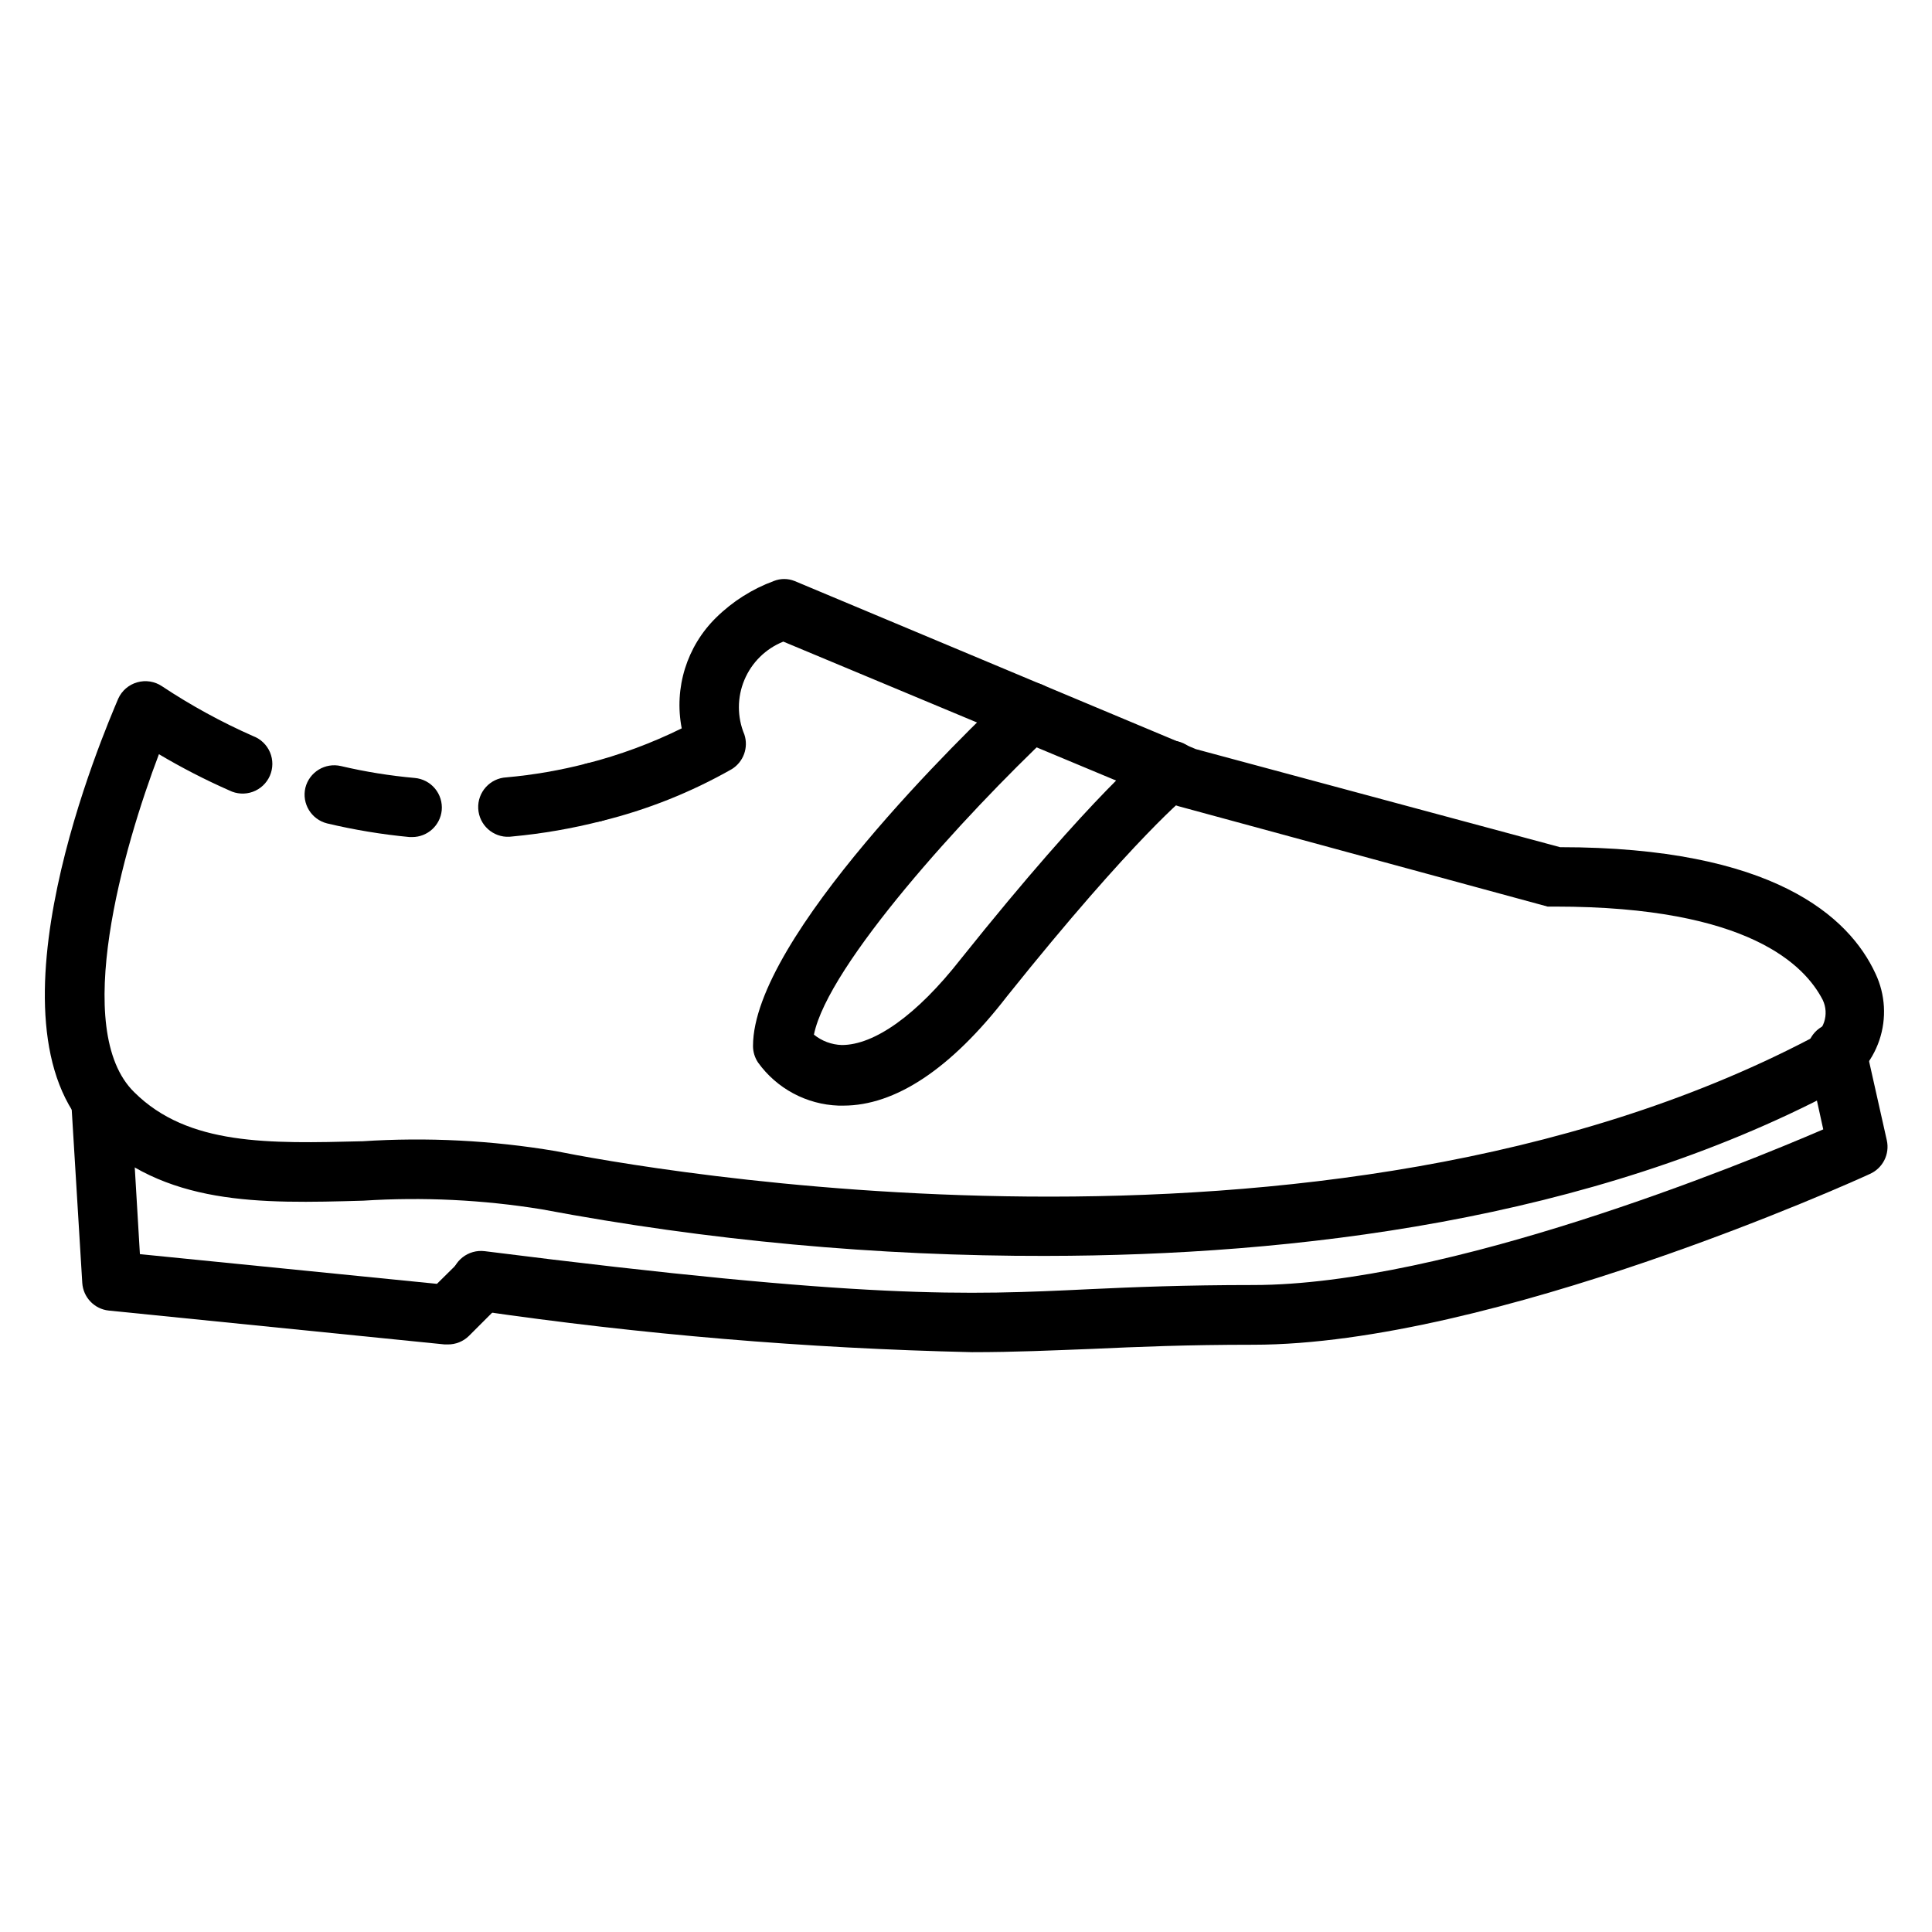
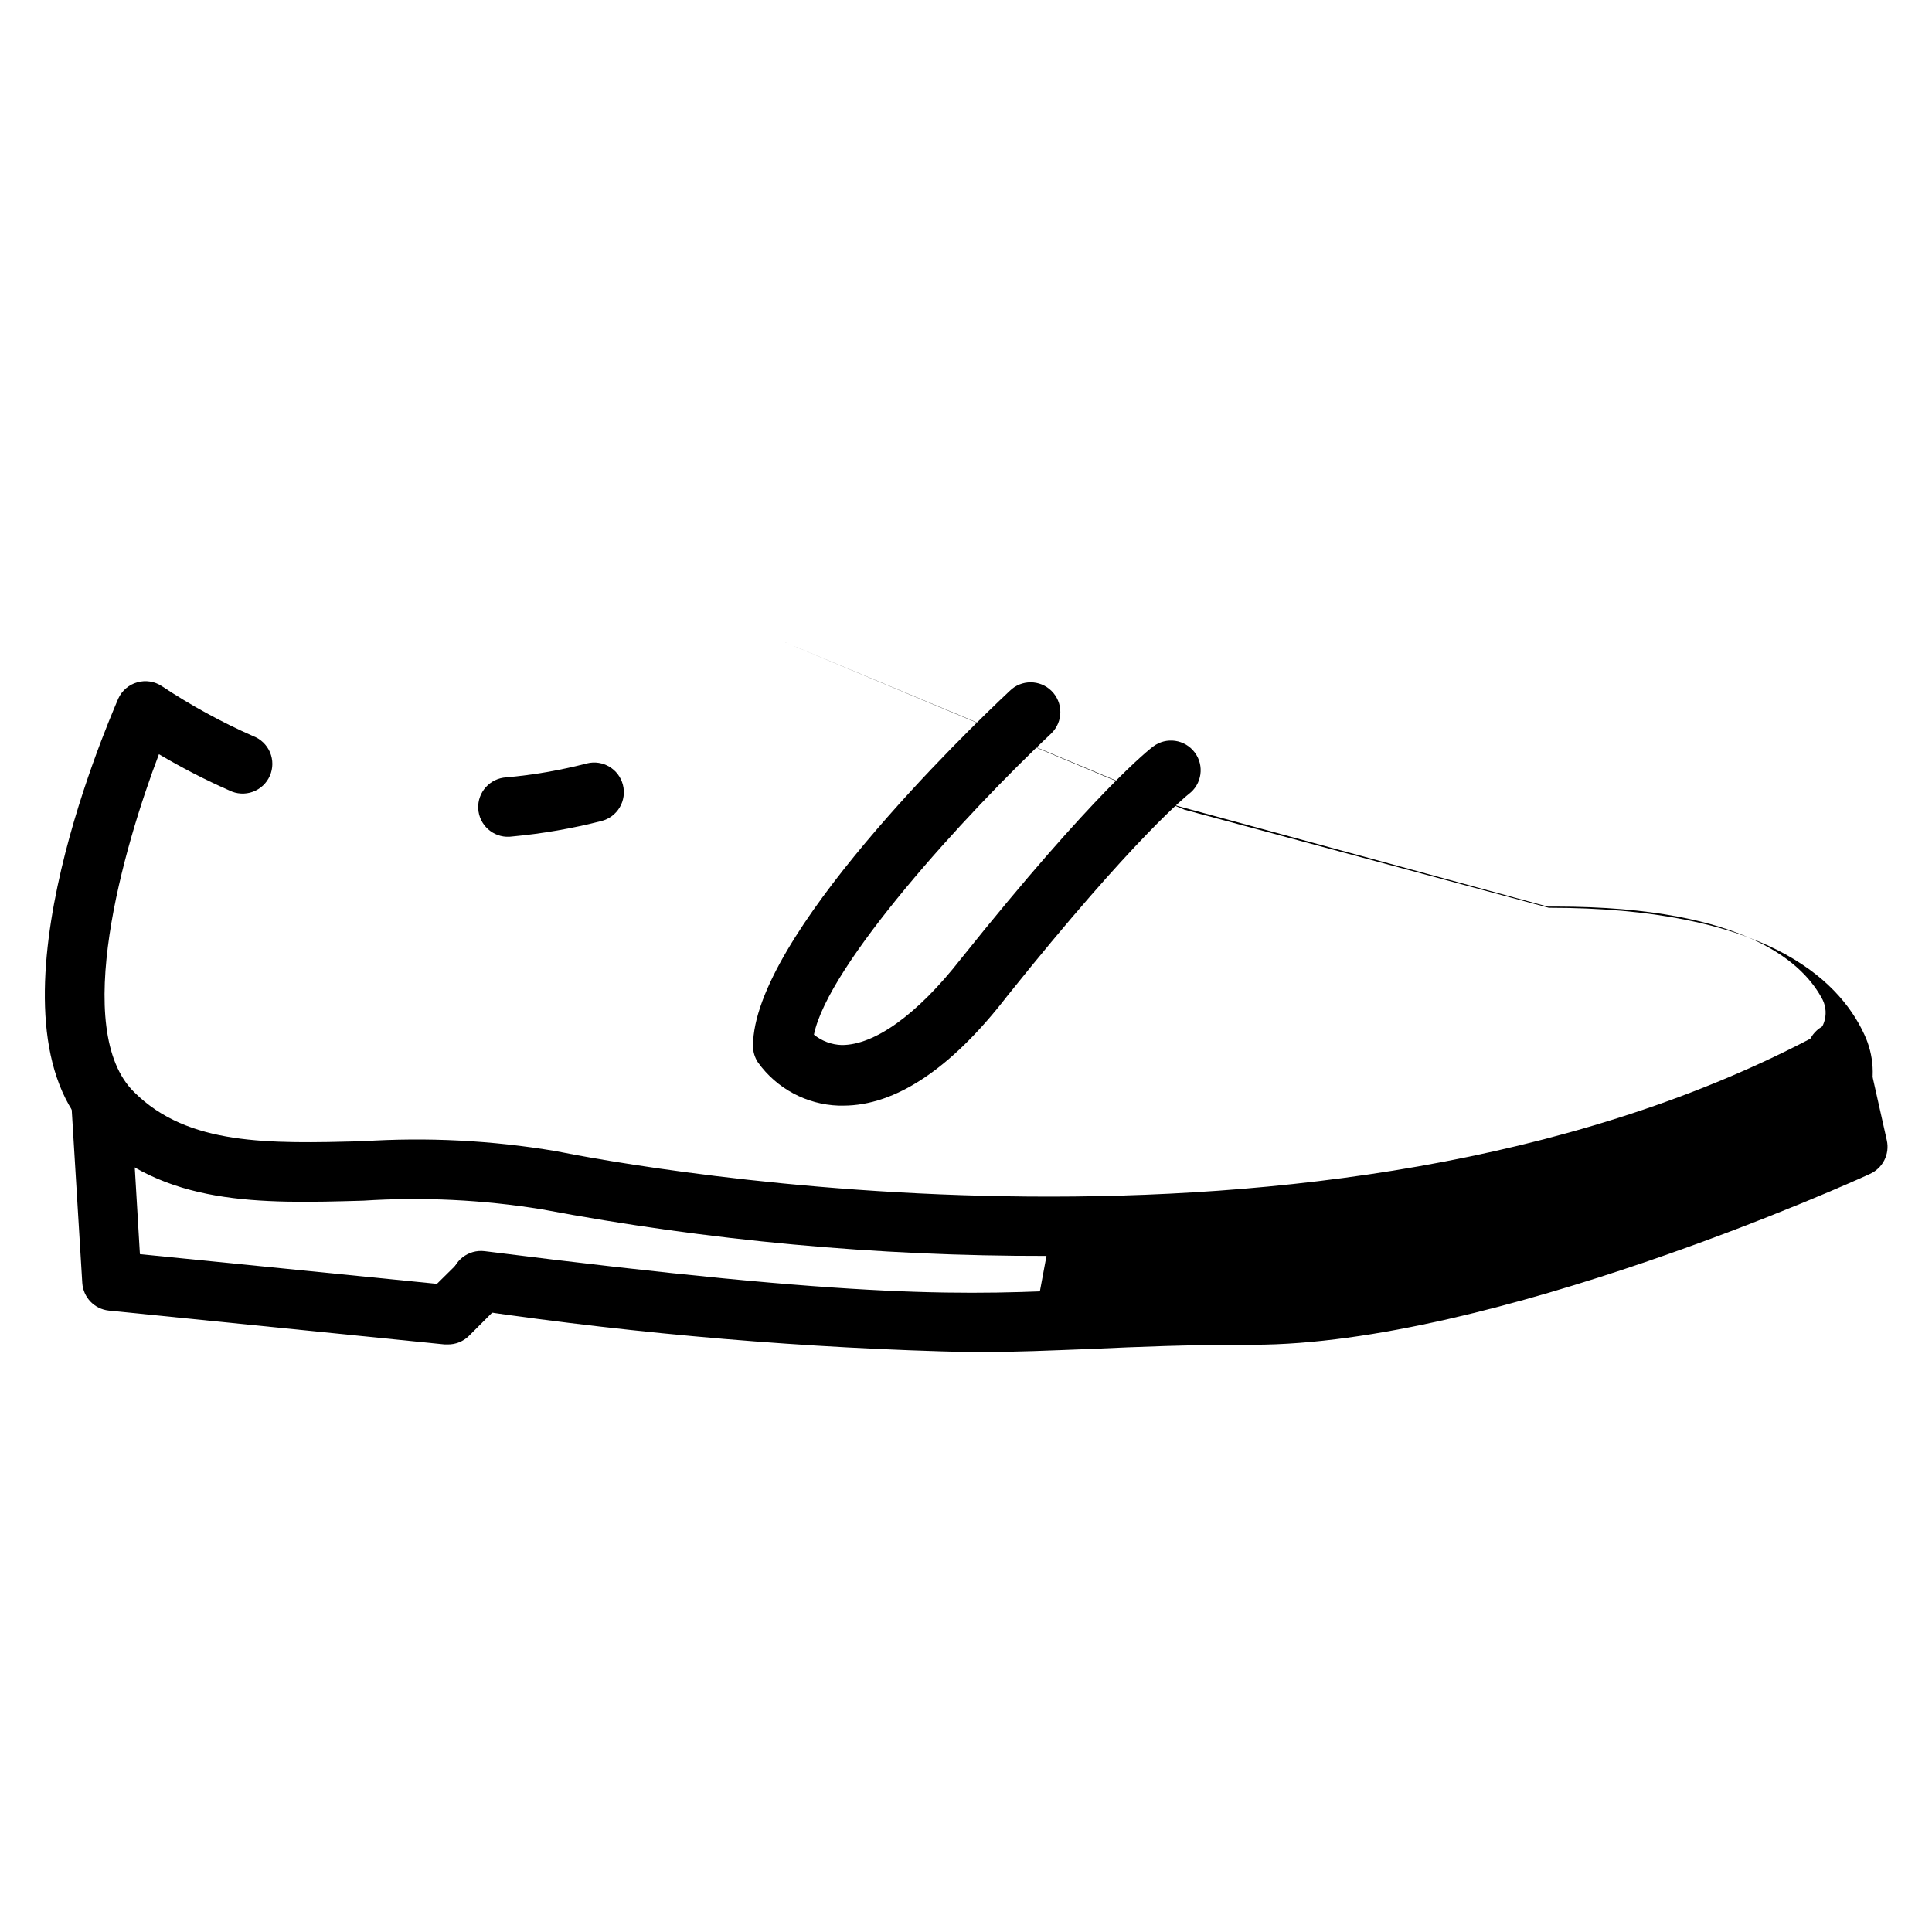
<svg xmlns="http://www.w3.org/2000/svg" fill="#000000" width="800px" height="800px" version="1.1" viewBox="144 144 512 512">
  <g>
    <path d="m279 365.75c-4.348 0.219-8.047-3.129-8.266-7.477-0.215-4.348 3.133-8.047 7.481-8.266 7.199-0.645 14.336-1.883 21.332-3.699 4.191-1.047 8.445 1.484 9.527 5.668 0.523 2.023 0.223 4.176-0.84 5.977-1.066 1.805-2.801 3.106-4.828 3.625-7.754 1.984-15.648 3.352-23.617 4.094z" />
-     <path d="m421.33 476.83c-44.898 0.082-89.703-4.059-133.82-12.359-15.609-2.527-31.453-3.293-47.234-2.281-27.473 0.789-52.82 1.418-72.184-17.633-29.68-29.68 3.621-106.82 7.242-115.41 0.957-2.113 2.801-3.699 5.035-4.328 2.223-0.633 4.613-0.262 6.535 1.023 7.664 5.09 15.75 9.516 24.168 13.227 2.019 0.758 3.641 2.316 4.484 4.305 0.84 1.988 0.824 4.238-0.039 6.215-0.867 1.98-2.508 3.516-4.539 4.25s-4.273 0.602-6.203-0.363c-6.406-2.824-12.637-6.031-18.656-9.605-9.371 24.641-23.383 73.133-6.535 89.582 14.25 14.168 35.66 13.617 60.457 12.988v0.004c17.098-1.113 34.27-0.242 51.168 2.598 20.387 4.094 202.86 37.941 332.36-29.676v-0.004c3.773-1.961 5.305-6.559 3.465-10.391-4.644-8.973-19.363-24.719-70.848-24.719h-2.047l-97.848-26.605-1.184-0.395-103.52-43.219c-4.664 1.867-8.379 5.527-10.316 10.16-1.941 4.633-1.938 9.848 0.004 14.48 1.129 3.441-0.234 7.211-3.305 9.133-10.832 6.164-22.461 10.801-34.559 13.773-4.219 1.066-8.5-1.488-9.566-5.707-1.066-4.215 1.492-8.5 5.707-9.562 8.672-2.219 17.086-5.332 25.113-9.289-2.086-10.703 1.344-21.734 9.129-29.363 4.348-4.277 9.555-7.578 15.273-9.684 1.77-0.707 3.742-0.707 5.512 0l106.35 44.555 96.508 25.98c56.363 0 76.594 18.344 83.602 33.535 2.602 5.519 2.965 11.832 1.012 17.613-1.953 5.785-6.066 10.586-11.48 13.402-65.258 34.477-143.98 43.688-209.24 43.766z" />
-     <path d="m253.27 365.83h-0.711c-7.367-0.699-14.68-1.91-21.883-3.621-4.176-1.047-6.738-5.254-5.746-9.445 1.047-4.176 5.254-6.734 9.445-5.746 6.426 1.508 12.949 2.562 19.523 3.148 2.09 0.18 4.023 1.188 5.367 2.797 1.348 1.613 1.992 3.695 1.797 5.785-0.402 4.008-3.766 7.062-7.793 7.082z" />
+     <path d="m421.33 476.83c-44.898 0.082-89.703-4.059-133.82-12.359-15.609-2.527-31.453-3.293-47.234-2.281-27.473 0.789-52.82 1.418-72.184-17.633-29.68-29.68 3.621-106.82 7.242-115.41 0.957-2.113 2.801-3.699 5.035-4.328 2.223-0.633 4.613-0.262 6.535 1.023 7.664 5.09 15.75 9.516 24.168 13.227 2.019 0.758 3.641 2.316 4.484 4.305 0.84 1.988 0.824 4.238-0.039 6.215-0.867 1.98-2.508 3.516-4.539 4.25s-4.273 0.602-6.203-0.363c-6.406-2.824-12.637-6.031-18.656-9.605-9.371 24.641-23.383 73.133-6.535 89.582 14.25 14.168 35.66 13.617 60.457 12.988v0.004c17.098-1.113 34.27-0.242 51.168 2.598 20.387 4.094 202.86 37.941 332.36-29.676v-0.004c3.773-1.961 5.305-6.559 3.465-10.391-4.644-8.973-19.363-24.719-70.848-24.719h-2.047l-97.848-26.605-1.184-0.395-103.52-43.219l106.35 44.555 96.508 25.98c56.363 0 76.594 18.344 83.602 33.535 2.602 5.519 2.965 11.832 1.012 17.613-1.953 5.785-6.066 10.586-11.48 13.402-65.258 34.477-143.98 43.688-209.24 43.766z" />
    <path d="m367.49 437h-1.262c-8.492-0.301-16.371-4.516-21.332-11.414-0.875-1.301-1.344-2.836-1.34-4.406 0-28.652 56.602-83.363 68.016-94.07 3.07-3.055 8.027-3.055 11.102 0 1.488 1.477 2.328 3.488 2.328 5.586 0 2.102-0.84 4.113-2.328 5.59-23.145 21.805-59.199 61.402-62.977 79.902 2.098 1.703 4.695 2.672 7.398 2.754 8.582 0 19.836-7.871 31.488-22.75 35.816-44.793 50.383-55.891 51.012-56.363 3.477-2.609 8.41-1.902 11.02 1.574 2.609 3.477 1.902 8.414-1.574 11.02 0 0-14.09 11.02-48.176 53.609-14.957 19.367-29.68 28.969-43.375 28.969z" />
    <path d="m262.63 500.29h-0.789l-89.031-8.977c-3.805-0.41-6.762-3.5-7.008-7.32l-2.914-47.863 0.004 0.004c-0.262-4.348 3.051-8.086 7.398-8.348 4.348-0.258 8.082 3.055 8.344 7.402l2.441 41.172 78.719 7.871 6.297-6.219c3.125-2.676 7.781-2.496 10.688 0.41 2.91 2.91 3.09 7.566 0.414 10.688l-8.895 8.895c-1.508 1.496-3.551 2.316-5.668 2.285z" />
    <path d="m401.57 502.34c-43.875-1-87.645-4.684-131.07-11.023-4.348-0.543-7.434-4.508-6.887-8.855 0.543-4.348 4.508-7.43 8.855-6.887 101.62 12.832 127.53 11.648 160.2 10.074 11.809-0.551 25.27-1.102 43.453-1.102 51.324 0 129.34-31.883 151.06-41.25l-4.016-18.262h0.004c-0.586-2.082-0.285-4.316 0.828-6.172s2.941-3.172 5.055-3.641c2.113-0.465 4.328-0.039 6.117 1.176 1.793 1.215 3.004 3.117 3.348 5.254l5.512 24.559c0.809 3.656-1.066 7.375-4.488 8.895-4.016 1.891-100.13 45.266-163.42 45.266-17.789 0-30.465 0.551-42.746 1.102-10.469 0.395-20.23 0.867-31.801 0.867z" />
  </g>
</svg>